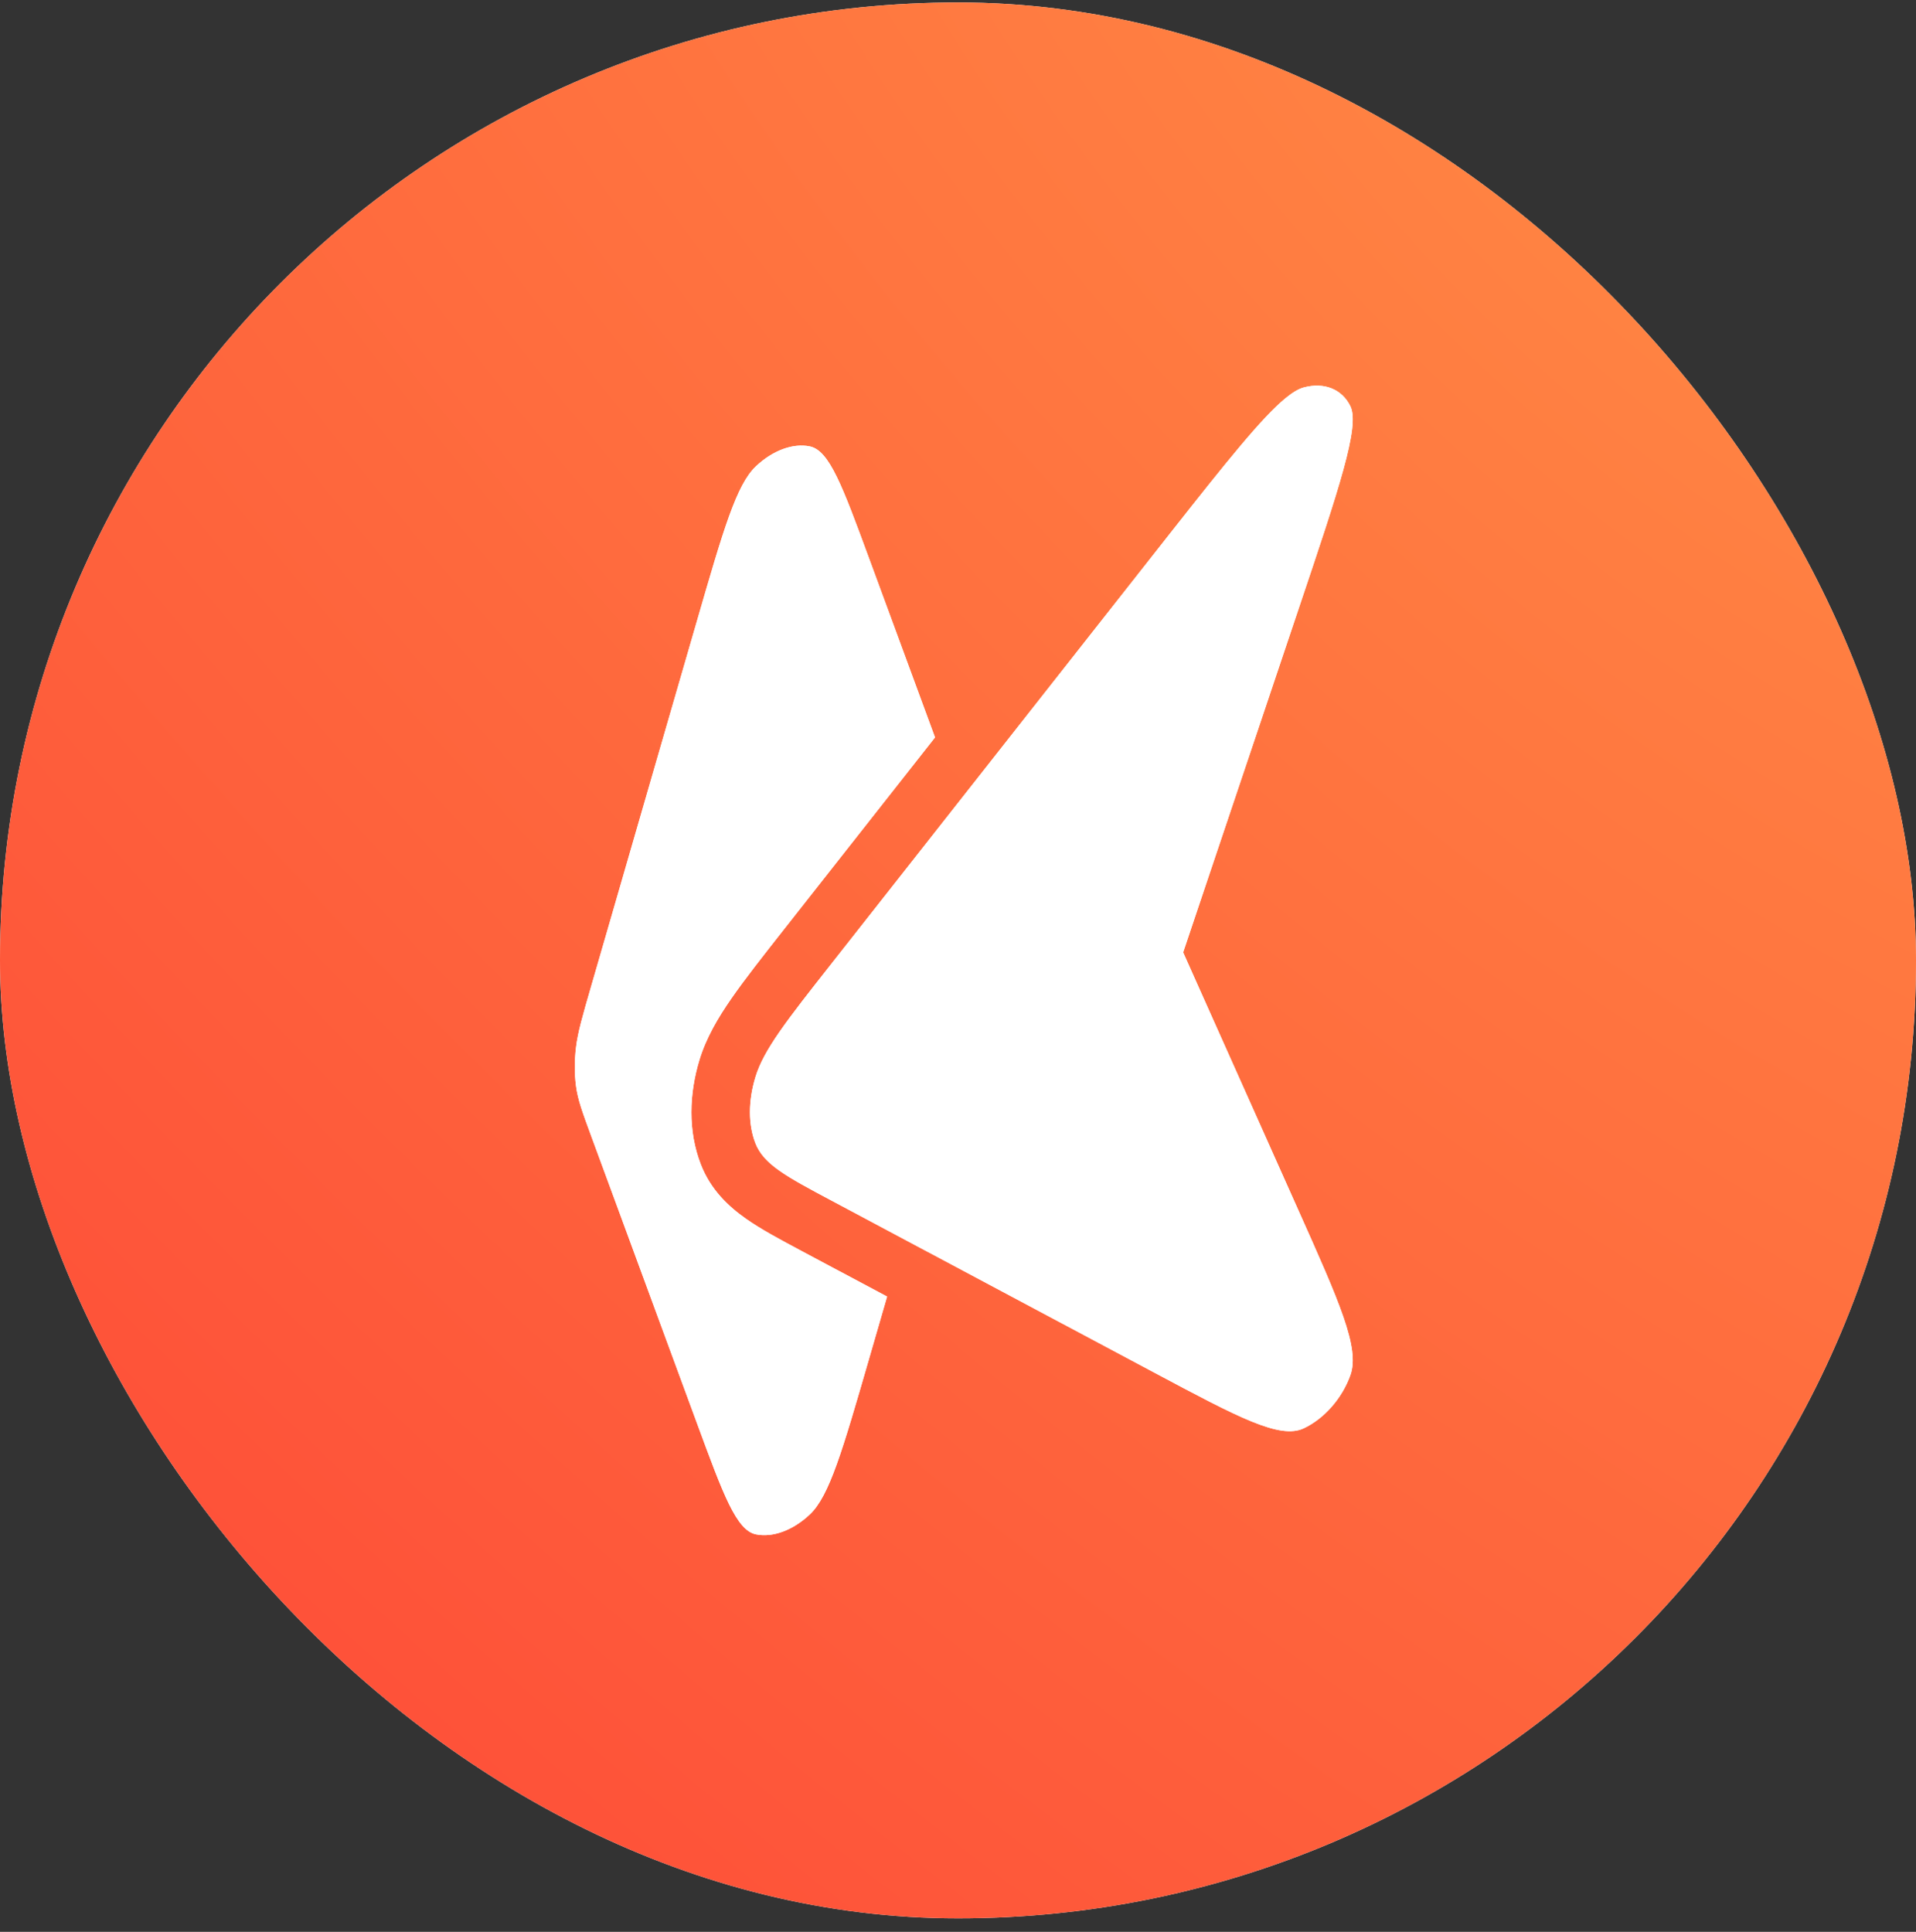
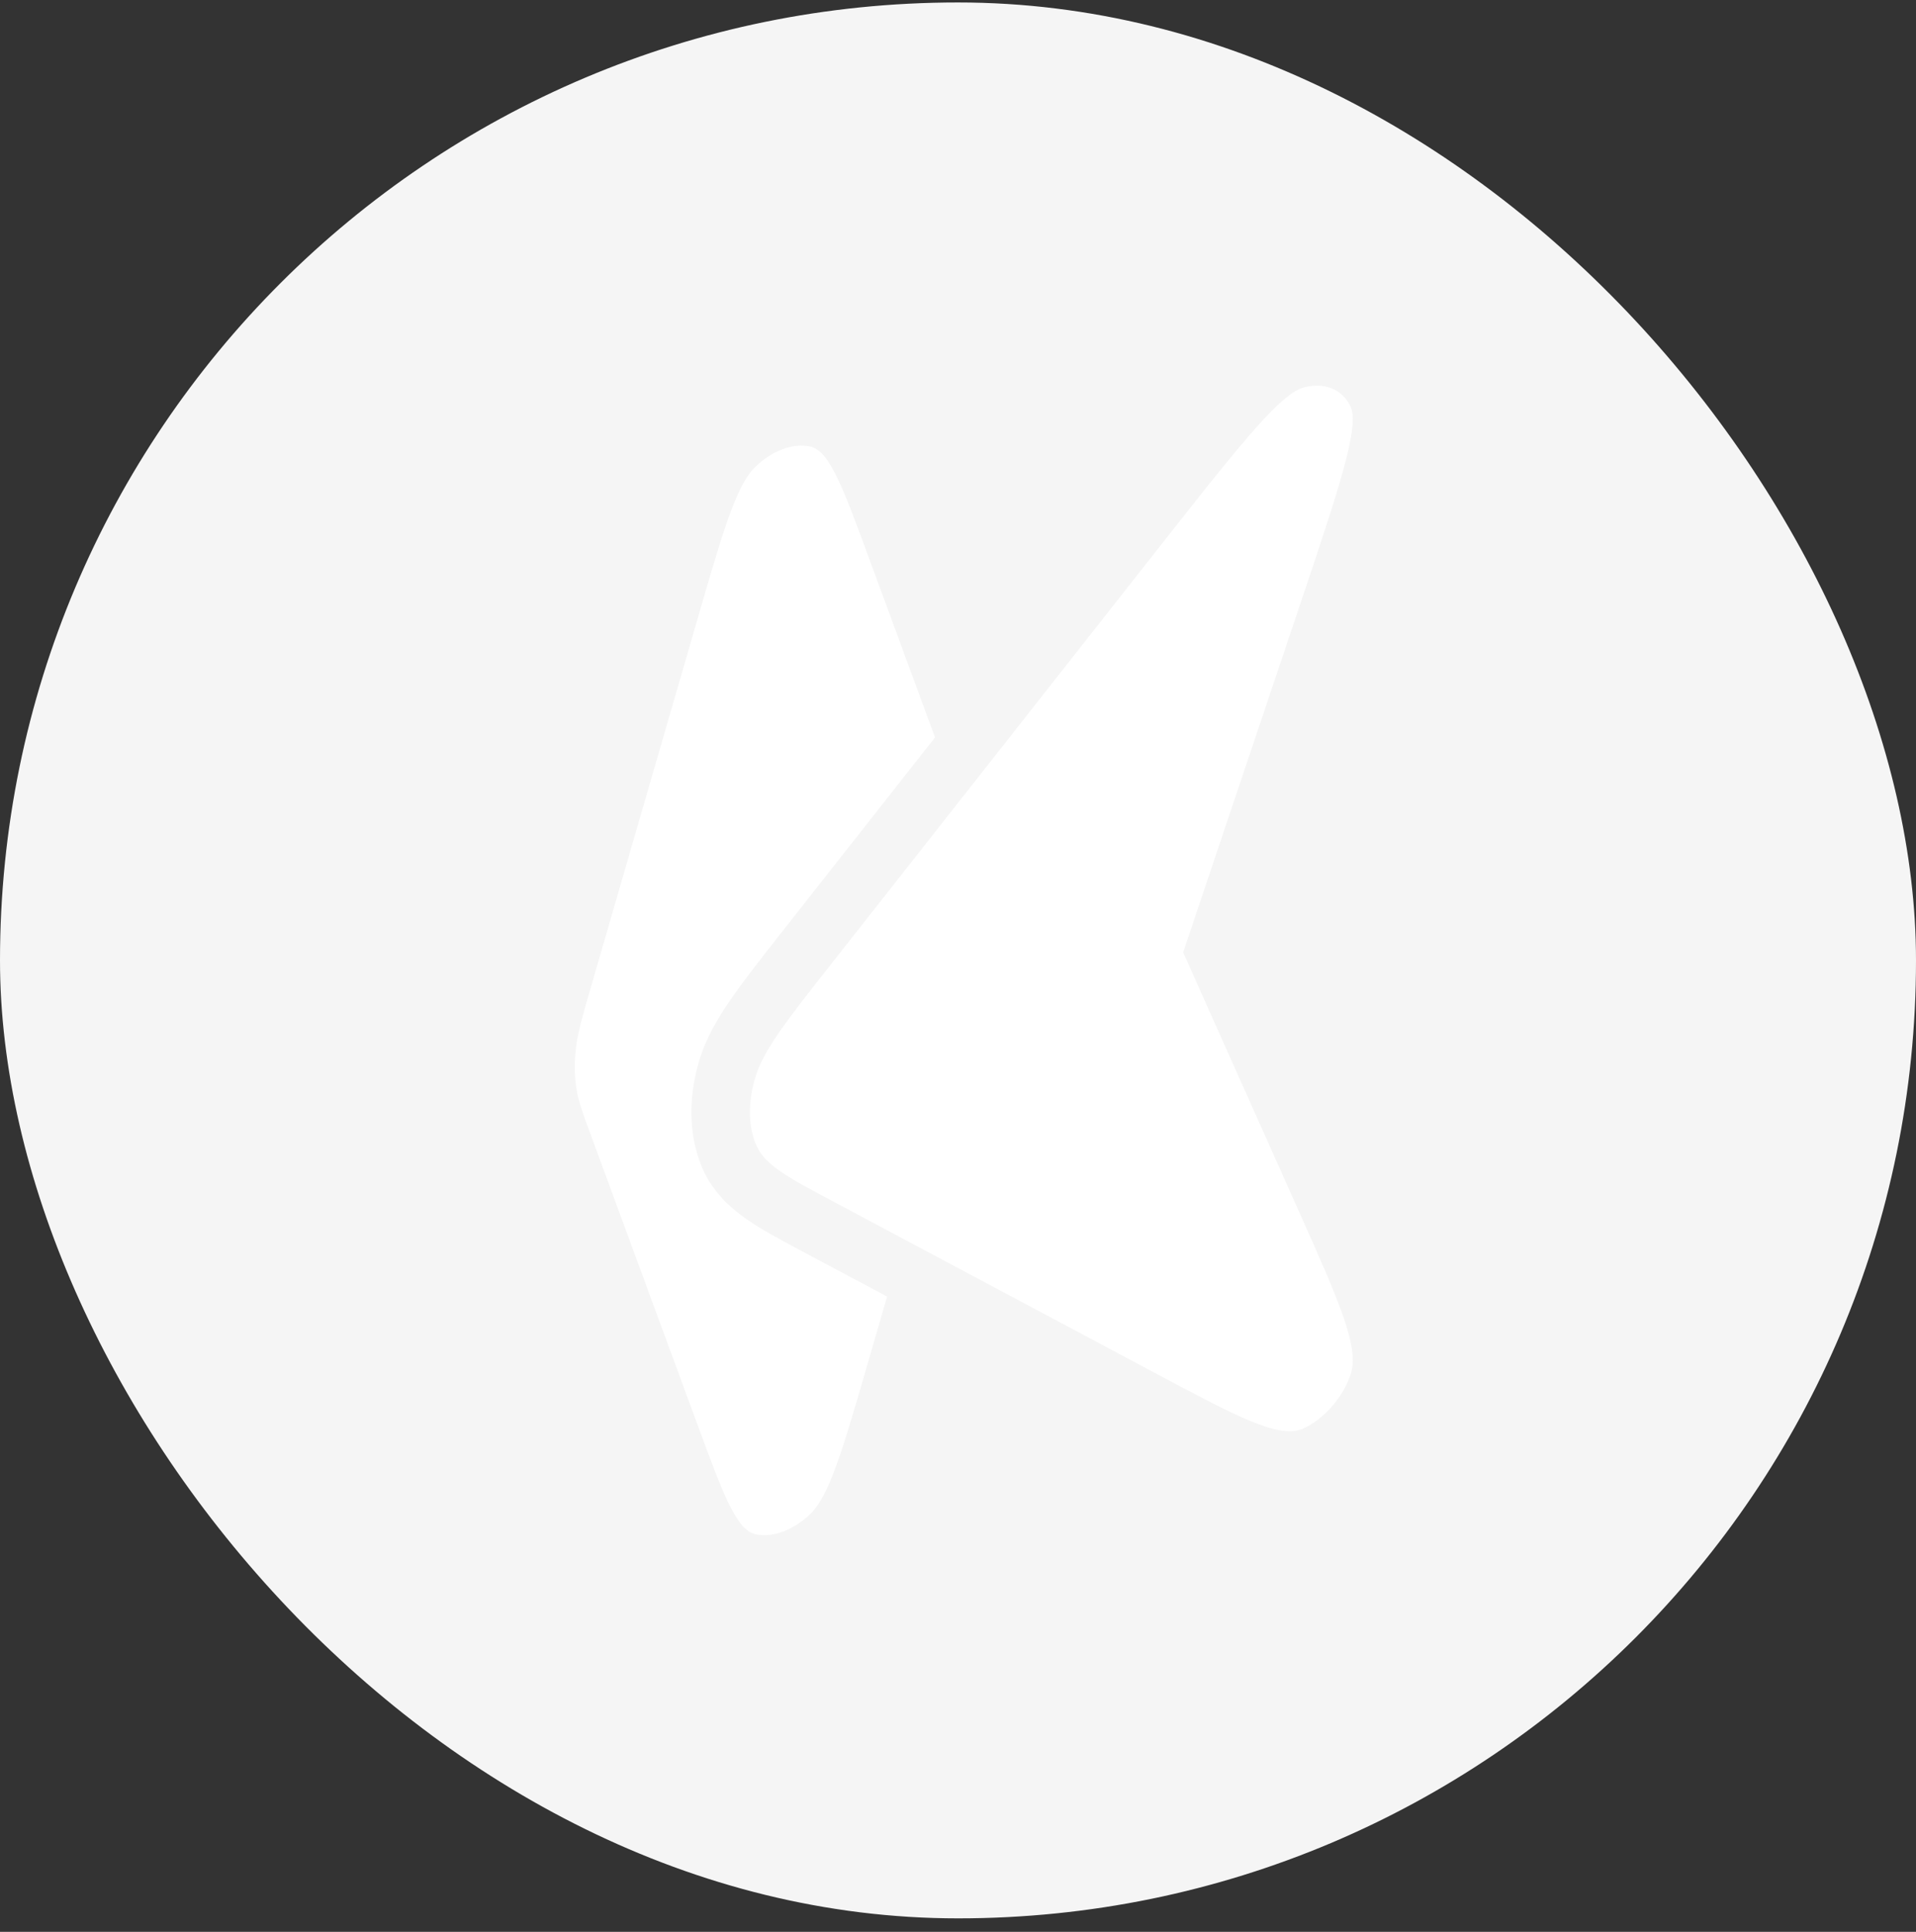
<svg xmlns="http://www.w3.org/2000/svg" width="120" height="121" viewBox="0 0 120 121" fill="none">
  <rect x="0" y="0" width="120" height="121" fill="#333333" stroke="none" />
  <rect y="0.154" width="120" height="120" rx="60" fill="#F5F5F5" />
-   <rect y="0.154" width="120" height="120" rx="60" fill="url(#paint0_radial_1220_18)" />
-   <path fill-rule="evenodd" clip-rule="evenodd" d="M50.182 78.342L50.343 78.428L55.559 81.208L54.412 85.169C52.765 90.857 51.942 93.701 50.722 94.853C49.667 95.85 48.395 96.319 47.34 96.101C46.12 95.849 45.297 93.612 43.65 89.139L37.047 71.209C36.475 69.656 36.189 68.88 36.075 68.018C35.975 67.254 35.975 66.441 36.075 65.602C36.189 64.657 36.475 63.669 37.047 61.695L43.65 38.892C45.297 33.204 46.12 30.36 47.34 29.208C48.395 28.211 49.667 27.742 50.722 27.96C51.942 28.212 52.765 30.449 54.412 34.922L58.561 46.187L49.116 58.189C47.762 59.91 46.645 61.33 45.81 62.534C44.955 63.767 44.221 65.013 43.8 66.409C43.171 68.493 43.074 70.822 43.892 72.929C44.514 74.53 45.632 75.568 46.712 76.329C47.672 77.005 48.908 77.663 50.182 78.342ZM60.048 50.226L52.068 60.367L52.068 60.367C49.24 63.96 47.827 65.757 47.31 67.469C46.856 68.971 46.856 70.433 47.31 71.601C47.827 72.932 49.24 73.685 52.068 75.192L56.602 77.609L72.361 86.008C77.562 88.78 80.162 90.166 81.657 89.461C82.944 88.854 84.063 87.575 84.579 86.121C85.177 84.432 83.888 81.547 81.308 75.777L81.308 75.777L74.101 59.651L81.308 38.208C83.888 30.534 85.177 26.698 84.579 25.451C84.063 24.377 82.944 23.924 81.657 24.266C81.337 24.351 80.967 24.569 80.531 24.924C79.058 26.125 76.838 28.893 73.306 33.378C73.001 33.765 72.686 34.165 72.361 34.578L60.048 50.226Z" fill="white" />
  <path fill-rule="evenodd" clip-rule="evenodd" d="M50.182 78.342L50.343 78.428L55.559 81.208L54.412 85.169C52.765 90.857 51.942 93.701 50.722 94.853C49.667 95.85 48.395 96.319 47.34 96.101C46.12 95.849 45.297 93.612 43.65 89.139L37.047 71.209C36.475 69.656 36.189 68.88 36.075 68.018C35.975 67.254 35.975 66.441 36.075 65.602C36.189 64.657 36.475 63.669 37.047 61.695L43.65 38.892C45.297 33.204 46.12 30.36 47.34 29.208C48.395 28.211 49.667 27.742 50.722 27.96C51.942 28.212 52.765 30.449 54.412 34.922L58.561 46.187L49.116 58.189C47.762 59.91 46.645 61.33 45.81 62.534C44.955 63.767 44.221 65.013 43.8 66.409C43.171 68.493 43.074 70.822 43.892 72.929C44.514 74.53 45.632 75.568 46.712 76.329C47.672 77.005 48.908 77.663 50.182 78.342ZM60.048 50.226L52.068 60.367L52.068 60.367C49.24 63.96 47.827 65.757 47.31 67.469C46.856 68.971 46.856 70.433 47.31 71.601C47.827 72.932 49.24 73.685 52.068 75.192L56.602 77.609L72.361 86.008C77.562 88.78 80.162 90.166 81.657 89.461C82.944 88.854 84.063 87.575 84.579 86.121C85.177 84.432 83.888 81.547 81.308 75.777L81.308 75.777L74.101 59.651L81.308 38.208C83.888 30.534 85.177 26.698 84.579 25.451C84.063 24.377 82.944 23.924 81.657 24.266C81.337 24.351 80.967 24.569 80.531 24.924C79.058 26.125 76.838 28.893 73.306 33.378C73.001 33.765 72.686 34.165 72.361 34.578L60.048 50.226Z" fill="white" />
  <defs>
    <radialGradient id="paint0_radial_1220_18" cx="0" cy="0" r="1" gradientUnits="userSpaceOnUse" gradientTransform="translate(116.28 -2.523) rotate(133.616) scale(168.566 327.772)">
      <stop stop-color="#FF8C44" />
      <stop offset="1" stop-color="#FE4837" />
    </radialGradient>
  </defs>
</svg>